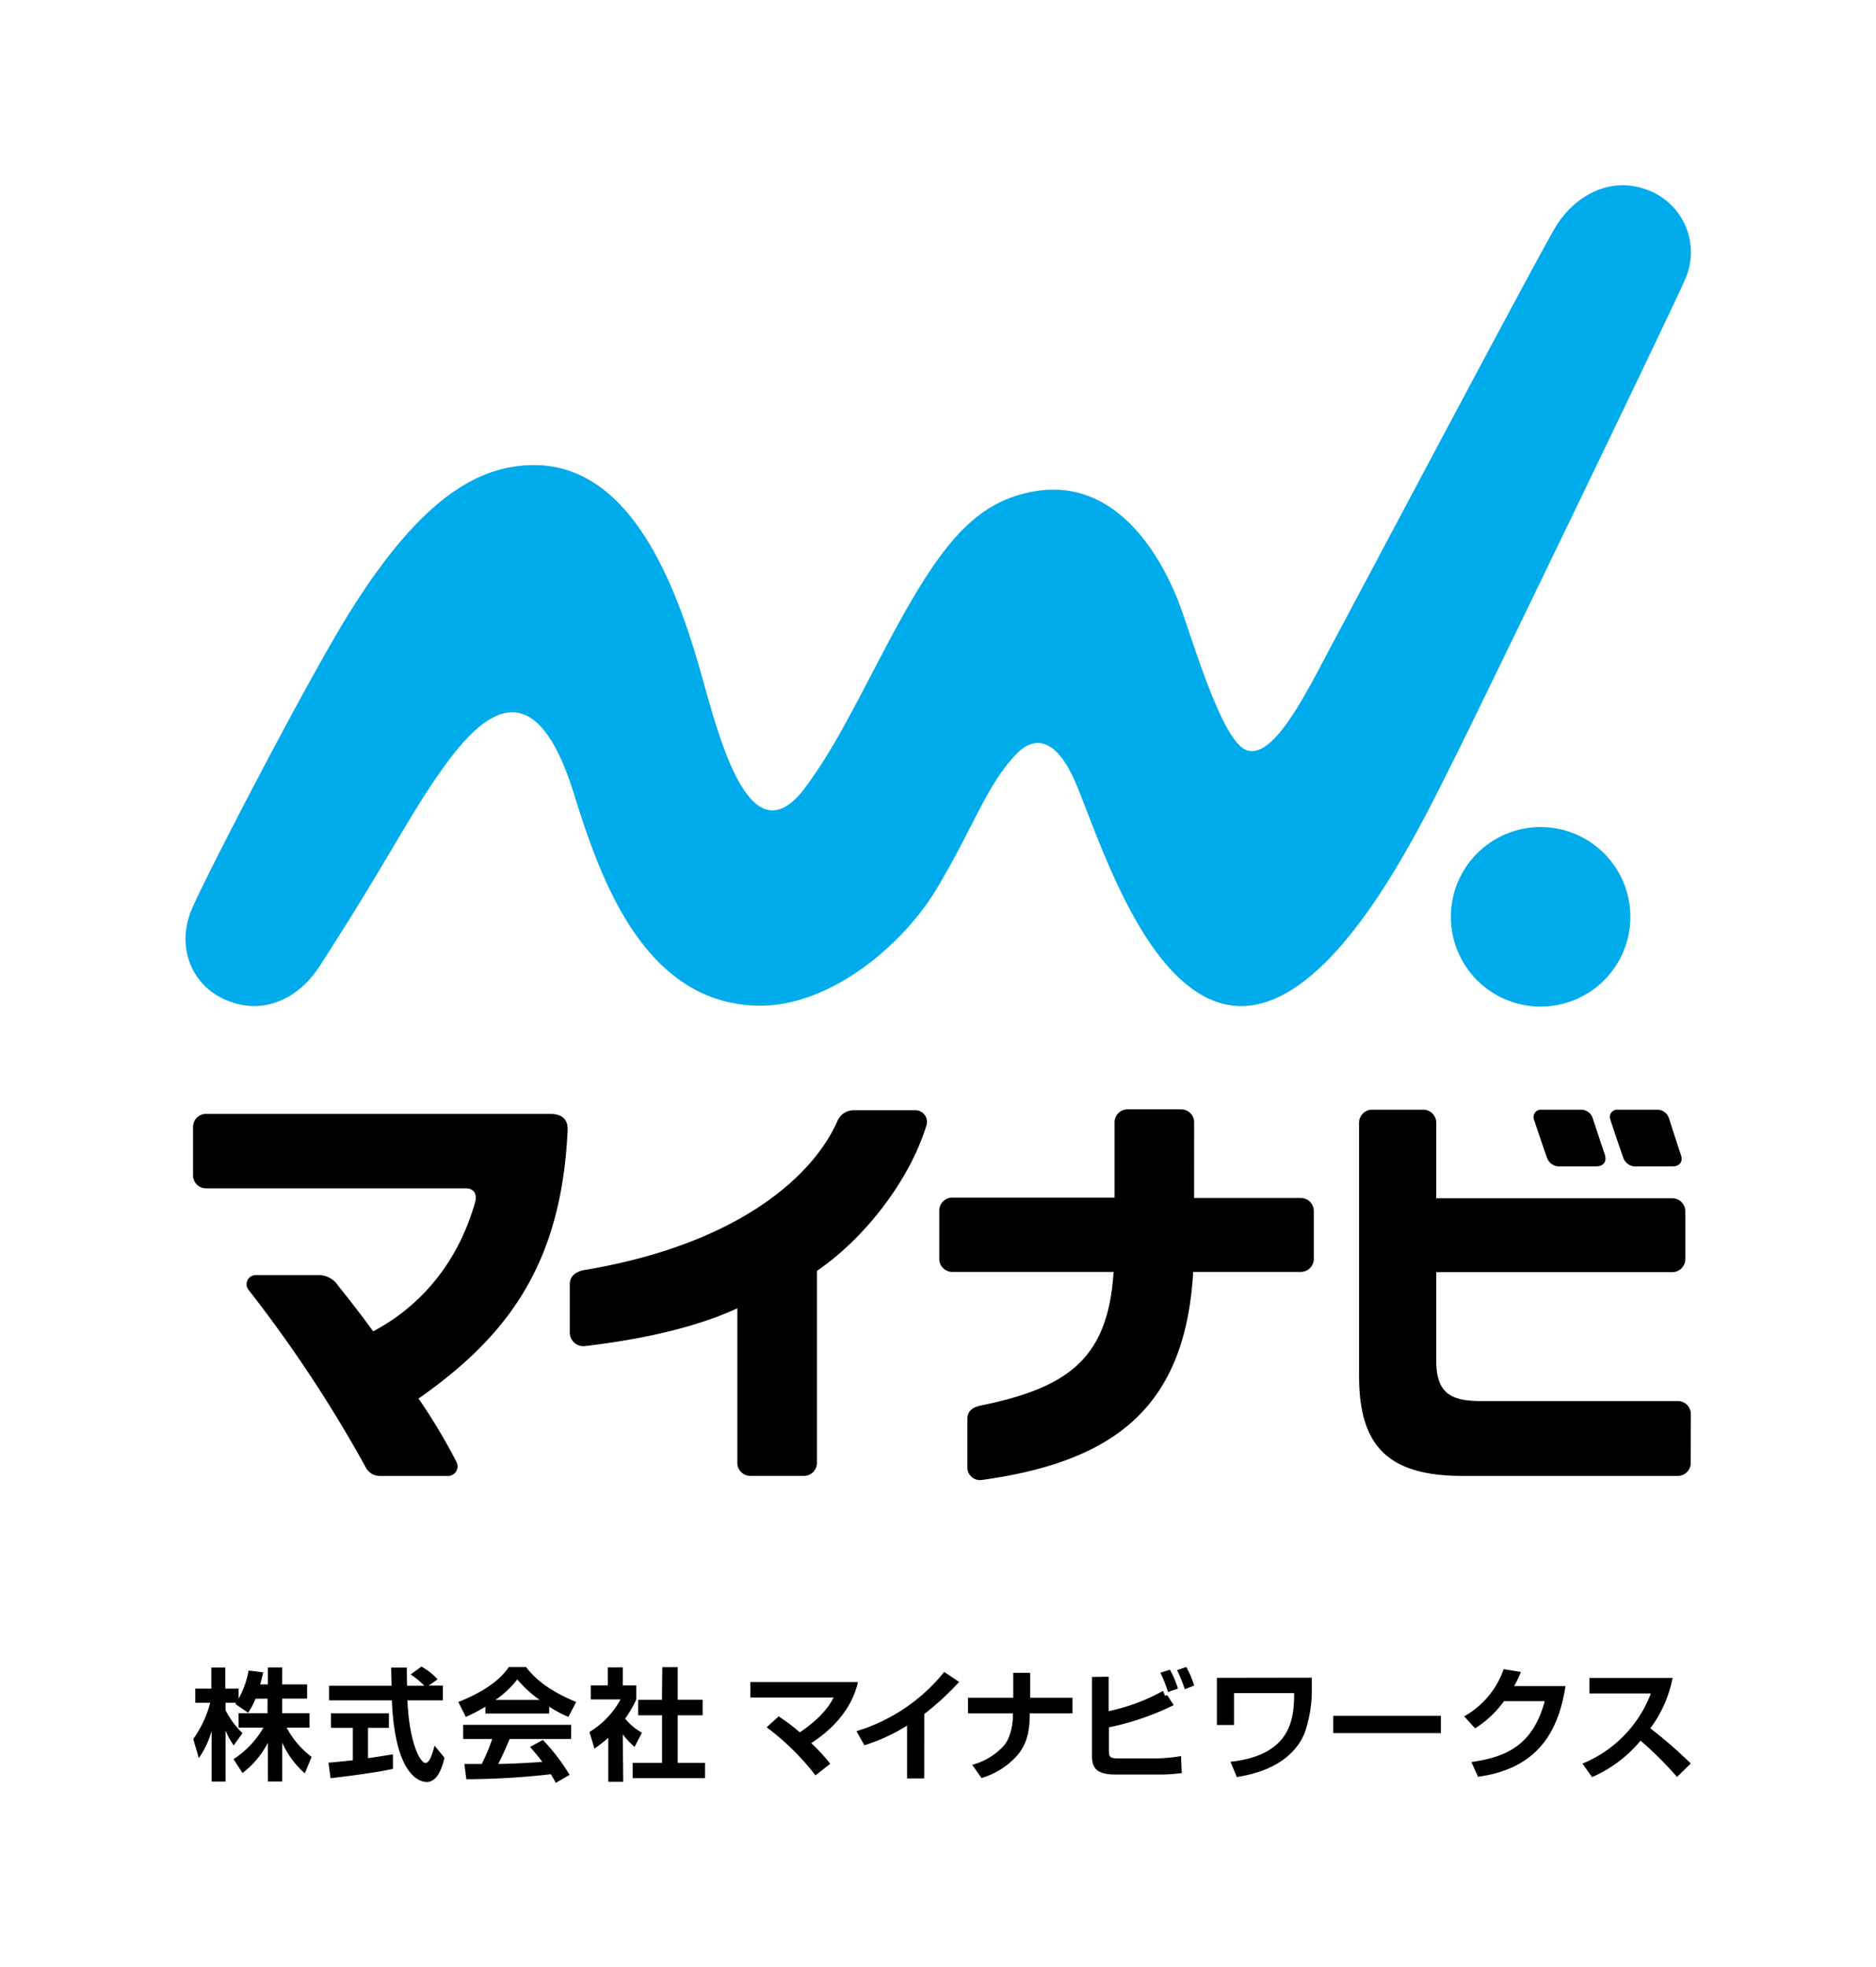
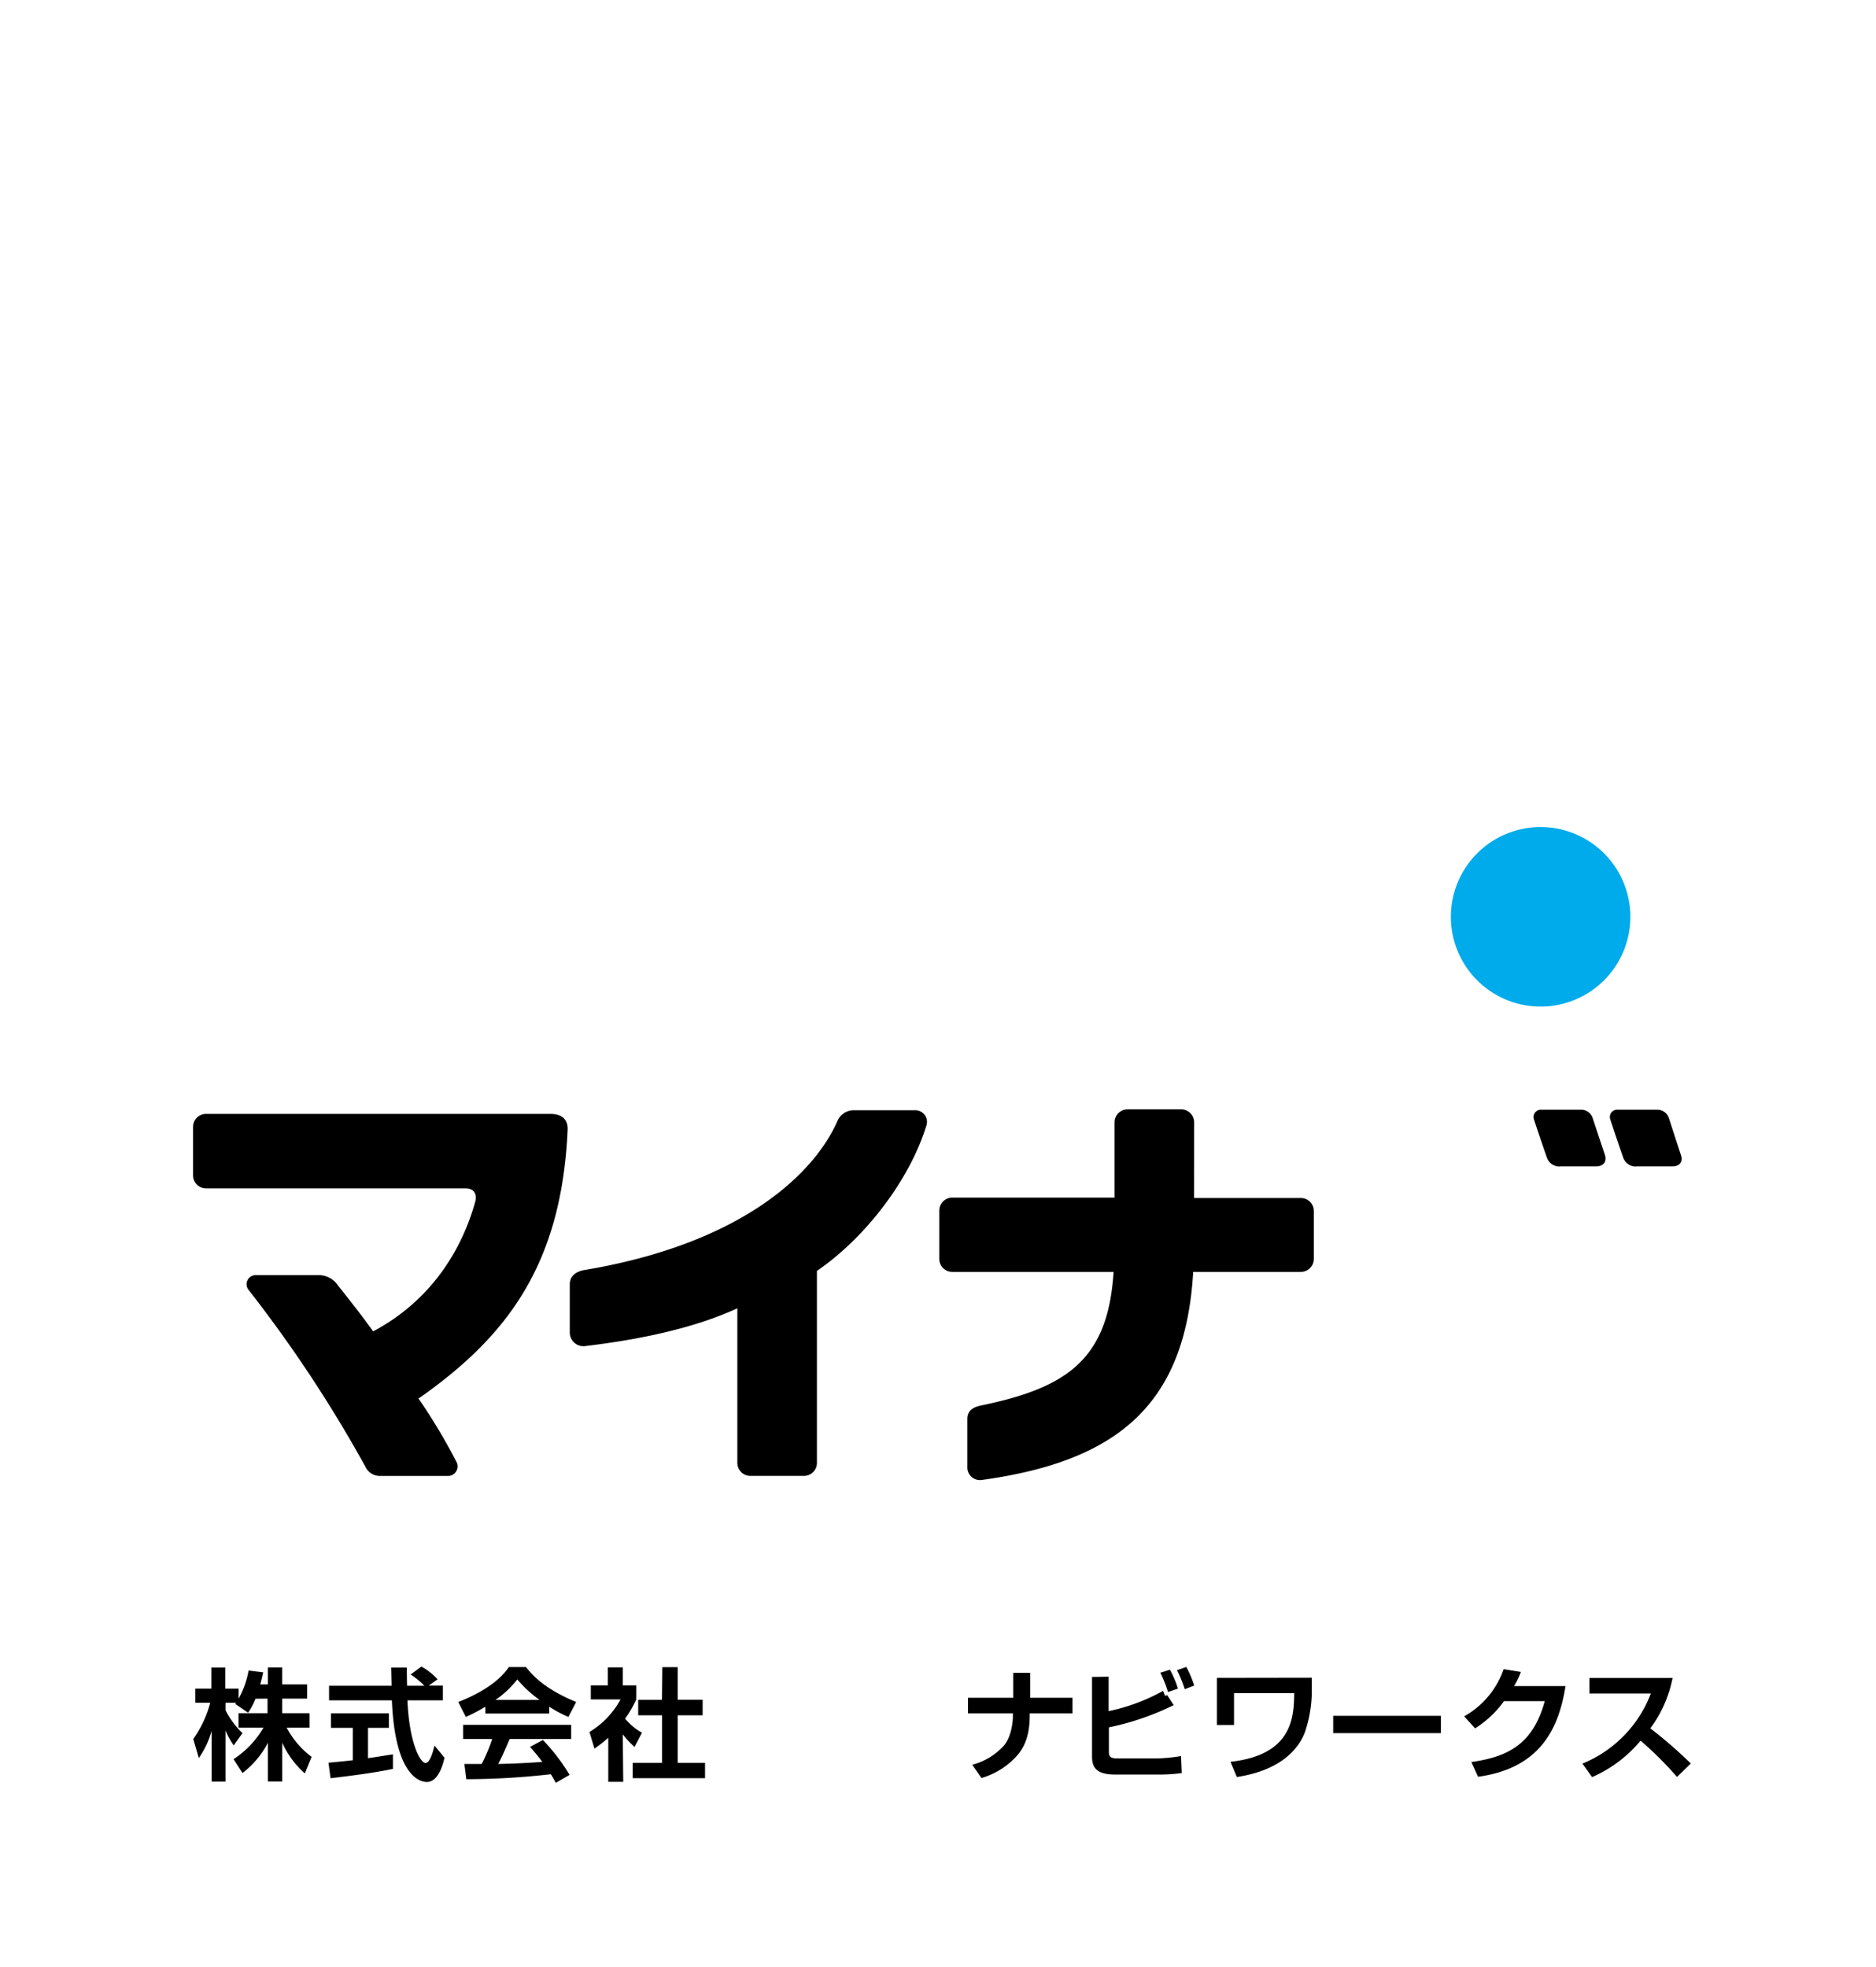
<svg xmlns="http://www.w3.org/2000/svg" viewBox="0 0 376.27 394.47">
  <defs>
    <style>.cls-1{fill:none;}.cls-2{fill:#00abeb;}</style>
  </defs>
  <g id="レイヤー_2" data-name="レイヤー 2">
    <g id="LOGODATA">
      <rect class="cls-1" x="-9.1" y="9.1" width="394.47" height="376.27" transform="translate(385.37 9.1) rotate(90)" />
      <path class="cls-2" d="M327,183.87a18,18,0,1,1-18-18A18,18,0,0,1,327,183.87Z" />
-       <path class="cls-2" d="M338,56a13.33,13.33,0,0,0-7.82-18c-7.45-2.73-14.76,1.4-18.59,8.21-6.22,11-38.42,71.82-43.82,81.9s-12.2,24.49-17.84,22.29c-5.18-2-11.26-24.15-13.85-30.47-4.59-11.23-14-24.57-29.64-21.2-12,2.56-18.81,12-29.67,32.74-6,11.41-9.71,18.93-15.14,26.31-11.14,15.17-17.37-9.78-21-22.68-4.91-17.32-13.87-41.82-33.5-41.82-11,0-22.67,6.41-37.26,29.94-8.5,13.73-28.42,52.17-31.36,59-3.14,7.28-.46,15.21,6.83,18.34s14.44-.1,18.75-6.77c14-21.65,17.83-30.12,25-40.08,7.66-10.58,18.06-20.07,26,5.42,5,16,13.69,42.36,37.23,42.56,14.16.12,28.85-12.09,35.73-23.74,7.77-13.18,9.73-20.22,15.66-26.58,3-3.24,7.51-4.4,11.75,5,4.09,9.11,12.53,37.91,27.63,44.2,21.31,8.89,41.44-34.22,48.4-48C297,141.58,335.5,61.86,338,56Z" />
      <path d="M84,280.56a116,116,0,0,1,7.6,12.72A1.93,1.93,0,0,1,90,296H76.23a3.19,3.19,0,0,1-2.94-1.85,266.81,266.81,0,0,0-23.4-35.42,1.82,1.82,0,0,1,1.42-3h12.9a4.68,4.68,0,0,1,3.58,2.07c2.38,3,4.36,5.49,7.06,9.2,10.42-5.53,17.34-14.8,20.47-26,.24-.89.28-2.68-2-2.68h-52a2.59,2.59,0,0,1-2.6-2.6V226a2.61,2.61,0,0,1,2.61-2.61h69c3.32,0,3.57,2.12,3.52,3.22-1.23,27.19-12.27,41.54-30,53.94" />
      <path d="M163.85,293.38a2.6,2.6,0,0,1-2.6,2.61H150.5a2.61,2.61,0,0,1-2.61-2.61v-31c-8.7,4-19.55,6.26-30.46,7.57a2.74,2.74,0,0,1-3.15-2.65v-9.74c0-1.65,1.22-2.5,2.72-2.82,31.32-5.18,46.24-19.09,51-30a3.53,3.53,0,0,1,3.11-2.08l12.34,0a2.34,2.34,0,0,1,2.4,2.93c-3.34,11-12.3,22.66-22,29.29Z" />
      <path d="M239.5,240.26l21.4,0a2.61,2.61,0,0,1,2.61,2.61v9.6a2.61,2.61,0,0,1-2.61,2.61l-21.58,0c-1.55,26.65-15.19,38-42.49,41.74a2.54,2.54,0,0,1-2.8-2.33v-9.92c0-1.93,1.54-2.4,2.53-2.66,17.61-3.58,25.7-9.38,26.79-26.83H191a2.61,2.61,0,0,1-2.61-2.61v-9.68a2.61,2.61,0,0,1,2.61-2.61l32.55,0v-15.1a2.6,2.6,0,0,1,2.61-2.6H236.9a2.6,2.6,0,0,1,2.61,2.6Z" />
      <path d="M335.38,233.92h-7a2.63,2.63,0,0,1-2.79-1.7c-.86-2.42-2.44-7.15-2.62-7.74a1.46,1.46,0,0,1,1.5-1.93h7.81a2.45,2.45,0,0,1,2.44,1.65c.15.46,1.56,4.85,2.42,7.42C337.59,232.91,337,233.92,335.38,233.92Z" />
      <path d="M320.07,233.92h-7a2.63,2.63,0,0,1-2.78-1.7c-.87-2.42-2.44-7.15-2.63-7.74a1.47,1.47,0,0,1,1.51-1.93H317a2.43,2.43,0,0,1,2.43,1.65c.15.46,1.61,4.85,2.47,7.42C322.29,232.91,321.7,233.92,320.07,233.92Z" />
-       <path d="M339.11,293.34A2.61,2.61,0,0,1,336.5,296h-43C279,296,272.59,290.6,272.59,276V225.16a2.61,2.61,0,0,1,2.61-2.61h10.26a2.61,2.61,0,0,1,2.61,2.61v15.15h47.35a2.61,2.61,0,0,1,2.6,2.61v9.6a2.61,2.61,0,0,1-2.6,2.61H288.07v17.69c0,6.61,2.89,8.16,9,8.16l39.45,0a2.61,2.61,0,0,1,2.61,2.61Z" />
      <path d="M51.25,340.68a13.79,13.79,0,0,1-1.49,2.8l-2.58-1.76.2-.24H45.24V343a16.88,16.88,0,0,0,3.4,4.58l-1.77,2.46a14.73,14.73,0,0,1-1.63-3V357.3h-2.8V347.15a18,18,0,0,1-2.56,5.43l-1.12-3.82a22.37,22.37,0,0,0,3.41-7.28h-3v-2.82h3.22v-4.24h2.8v4.24h2.67v2a18.12,18.12,0,0,0,2-5.63l2.92.35c-.14.68-.27,1.24-.58,2.43h1.53v-3.41H56.6v3.41h5v2.85h-5v2.92h5.48v2.9H57.5a17.51,17.51,0,0,0,5,5.86l-1.36,3.31a17.84,17.84,0,0,1-4.53-6.16v7.79H53.73v-7.76a18.28,18.28,0,0,1-5.09,6.06l-1.8-2.78a18.67,18.67,0,0,0,6-6.32h-5v-2.9h5.82v-2.92Z" />
      <path d="M65.88,353.51c1.41-.13,2.77-.25,4.89-.49v-6.5H66.39V343.6H78v2.92H73.81v6.08c2.07-.29,3.65-.56,5-.77l0,2.92c-3.41.73-8,1.34-12.51,1.87ZM86,338.05h2.83V341H81.72c.34,8.35,2.51,12.56,3.63,12.56.88,0,1.46-2.12,1.8-3.48l2,2.43c-.24,1.07-1.14,4.87-3.55,4.87-1.29,0-6.38-1.09-7-16.38H66v-2.92H78.53c0-.68-.07-3.14-.07-3.65H81.6c0,.39,0,2.09.05,3.65h3.46a15.22,15.22,0,0,0-2.75-2.26l2.16-1.59a12.41,12.41,0,0,1,3.24,2.56Z" />
      <path d="M97.35,342.28a33.37,33.37,0,0,1-3.92,2.05l-1.51-3c5.92-2.31,8.81-5,10.13-7h3.45c1.32,1.66,3.7,4.38,10.06,7l-1.56,3a24.22,24.22,0,0,1-3.85-2.06v1.38H97.35Zm14.12,15.27c-.27-.49-.44-.86-1-1.73a151.2,151.2,0,0,1-16.94,1l-.39-3.06,3.48,0a35.39,35.39,0,0,0,2.1-5H92.9v-2.84h21.66v2.84H102.22c-.93,2.17-1.54,3.56-2.29,5,.78,0,4.84-.1,8.84-.42-.54-.73-1.17-1.53-2.46-3l2.58-1.39a39.18,39.18,0,0,1,5.35,7Zm-3.24-16.63a24.72,24.72,0,0,1-4.48-4.11,19.28,19.28,0,0,1-4.38,4.11Z" />
      <path d="M125,357.35h-3v-8.83a28.34,28.34,0,0,1-2.77,2.16l-1-3.33a17.28,17.28,0,0,0,6.23-6.53H118.5V338h3.41v-3.61h3V338h2.7v2.84a23.05,23.05,0,0,1-2.23,3.83,11.61,11.61,0,0,0,3.38,2.82l-1.49,2.85a17.77,17.77,0,0,1-2.36-2.51Zm7.84-23h3.09v6.53h5V344h-5v9.54h5.48v3.07H126.9v-3.07h5.89V344H128V340.9h4.77Z" />
-       <path d="M163.56,356.05a50.34,50.34,0,0,0-9.79-9.64l2.41-2.19a36.16,36.16,0,0,1,4.24,3.21c4.87-3.31,6.2-5.91,6.79-7H150.49v-3.09h21.59c-1.17,5.21-4.87,9.34-9.37,12.24a38.8,38.8,0,0,1,3.82,4.14Z" />
-       <path d="M185.37,356.66h-3.44V346.07a36.57,36.57,0,0,1-8.56,3.94l-1.59-2.82a36,36,0,0,0,17.6-11.88l3,2a55.12,55.12,0,0,1-7,6.43Z" />
      <path d="M203.23,340.49v-5h3.39v5h8.49v3.12h-8.57c0,2.7-.26,5.92-2.6,8.54a15.33,15.33,0,0,1-7.08,4.43L195,353.93a13.13,13.13,0,0,0,6.35-3.84c1.68-2,1.8-5.34,1.8-5.63l0-.85h-9v-3.12Z" />
      <path d="M222.36,336.26v6.91a38.82,38.82,0,0,0,10.91-4.06l.41,1,.42-.15,1.31,2a53.86,53.86,0,0,1-13,4.46v4.89c0,1.09.39,1.34,1.83,1.34h7.64a33,33,0,0,0,5-.47l.14,3.41a33.31,33.31,0,0,1-5,.29h-8.39c-3.61,0-4.6-1.33-4.6-3.57v-16Zm11.91,3.07a26.09,26.09,0,0,0-1.54-3.87l1.93-.59a19.59,19.59,0,0,1,1.6,3.78Zm3.36-.56a27.52,27.52,0,0,0-1.56-3.82l1.87-.64a20.68,20.68,0,0,1,1.58,3.73Z" />
      <path d="M263.11,336.46v3a26.23,26.23,0,0,1-1.44,8.1c-1.07,2.63-4.14,7.38-13.6,8.82l-1.27-3.05c12.58-1.39,12.7-9.14,12.78-13.77H247.51v6.39h-3.44v-9.46Z" />
      <path d="M289,344.11v3.47h-21.6v-3.47Z" />
      <path d="M314,338.14c-1.27,7.88-4.61,16.43-17.55,18.19l-1.34-2.95c6.92-1,12.31-3.27,14.72-12.22h-8.17a20.72,20.72,0,0,1-5.8,5.46l-2.19-2.41a17.35,17.35,0,0,0,7.92-9.46l3.46.56a19.52,19.52,0,0,1-1.36,2.83Z" />
      <path d="M317.39,353.69a24.62,24.62,0,0,0,13.72-14.06H318.8v-3.12h16.67A24.76,24.76,0,0,1,331,346.62a87.58,87.58,0,0,1,8.12,7.05l-2.76,2.7a70.77,70.77,0,0,0-7.31-7.28,26.23,26.23,0,0,1-9.73,7.31Z" />
    </g>
  </g>
</svg>